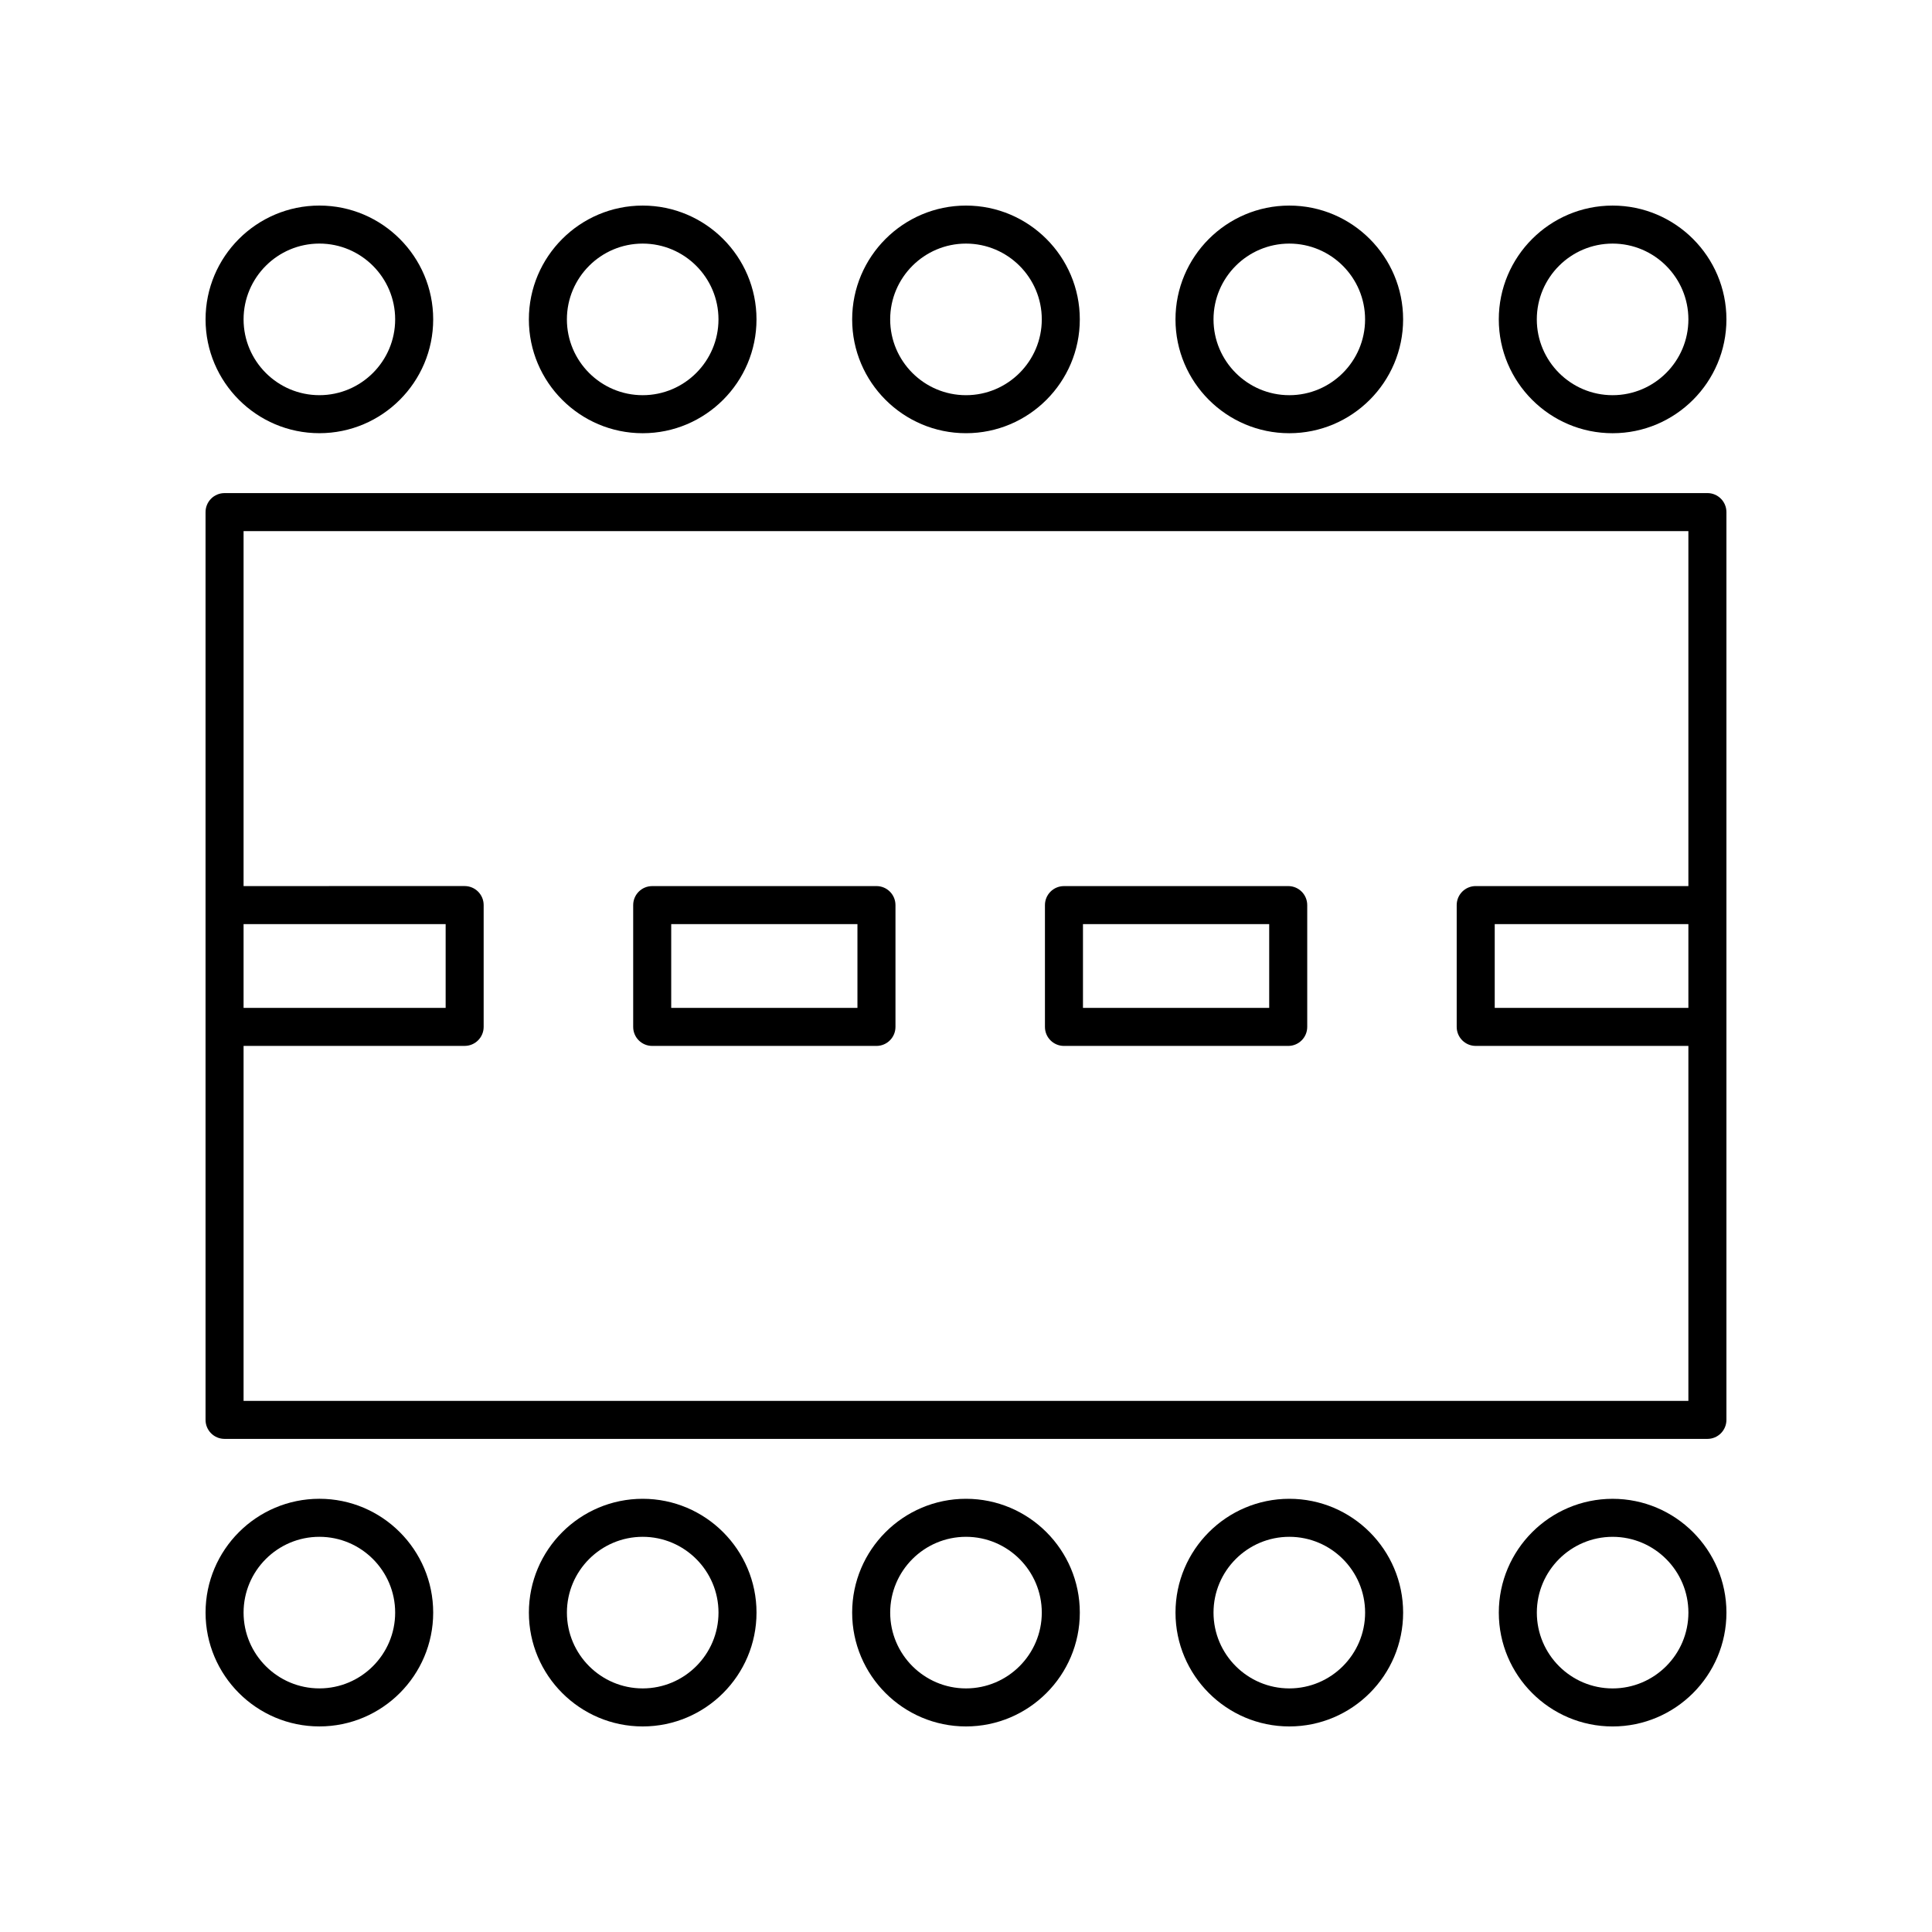
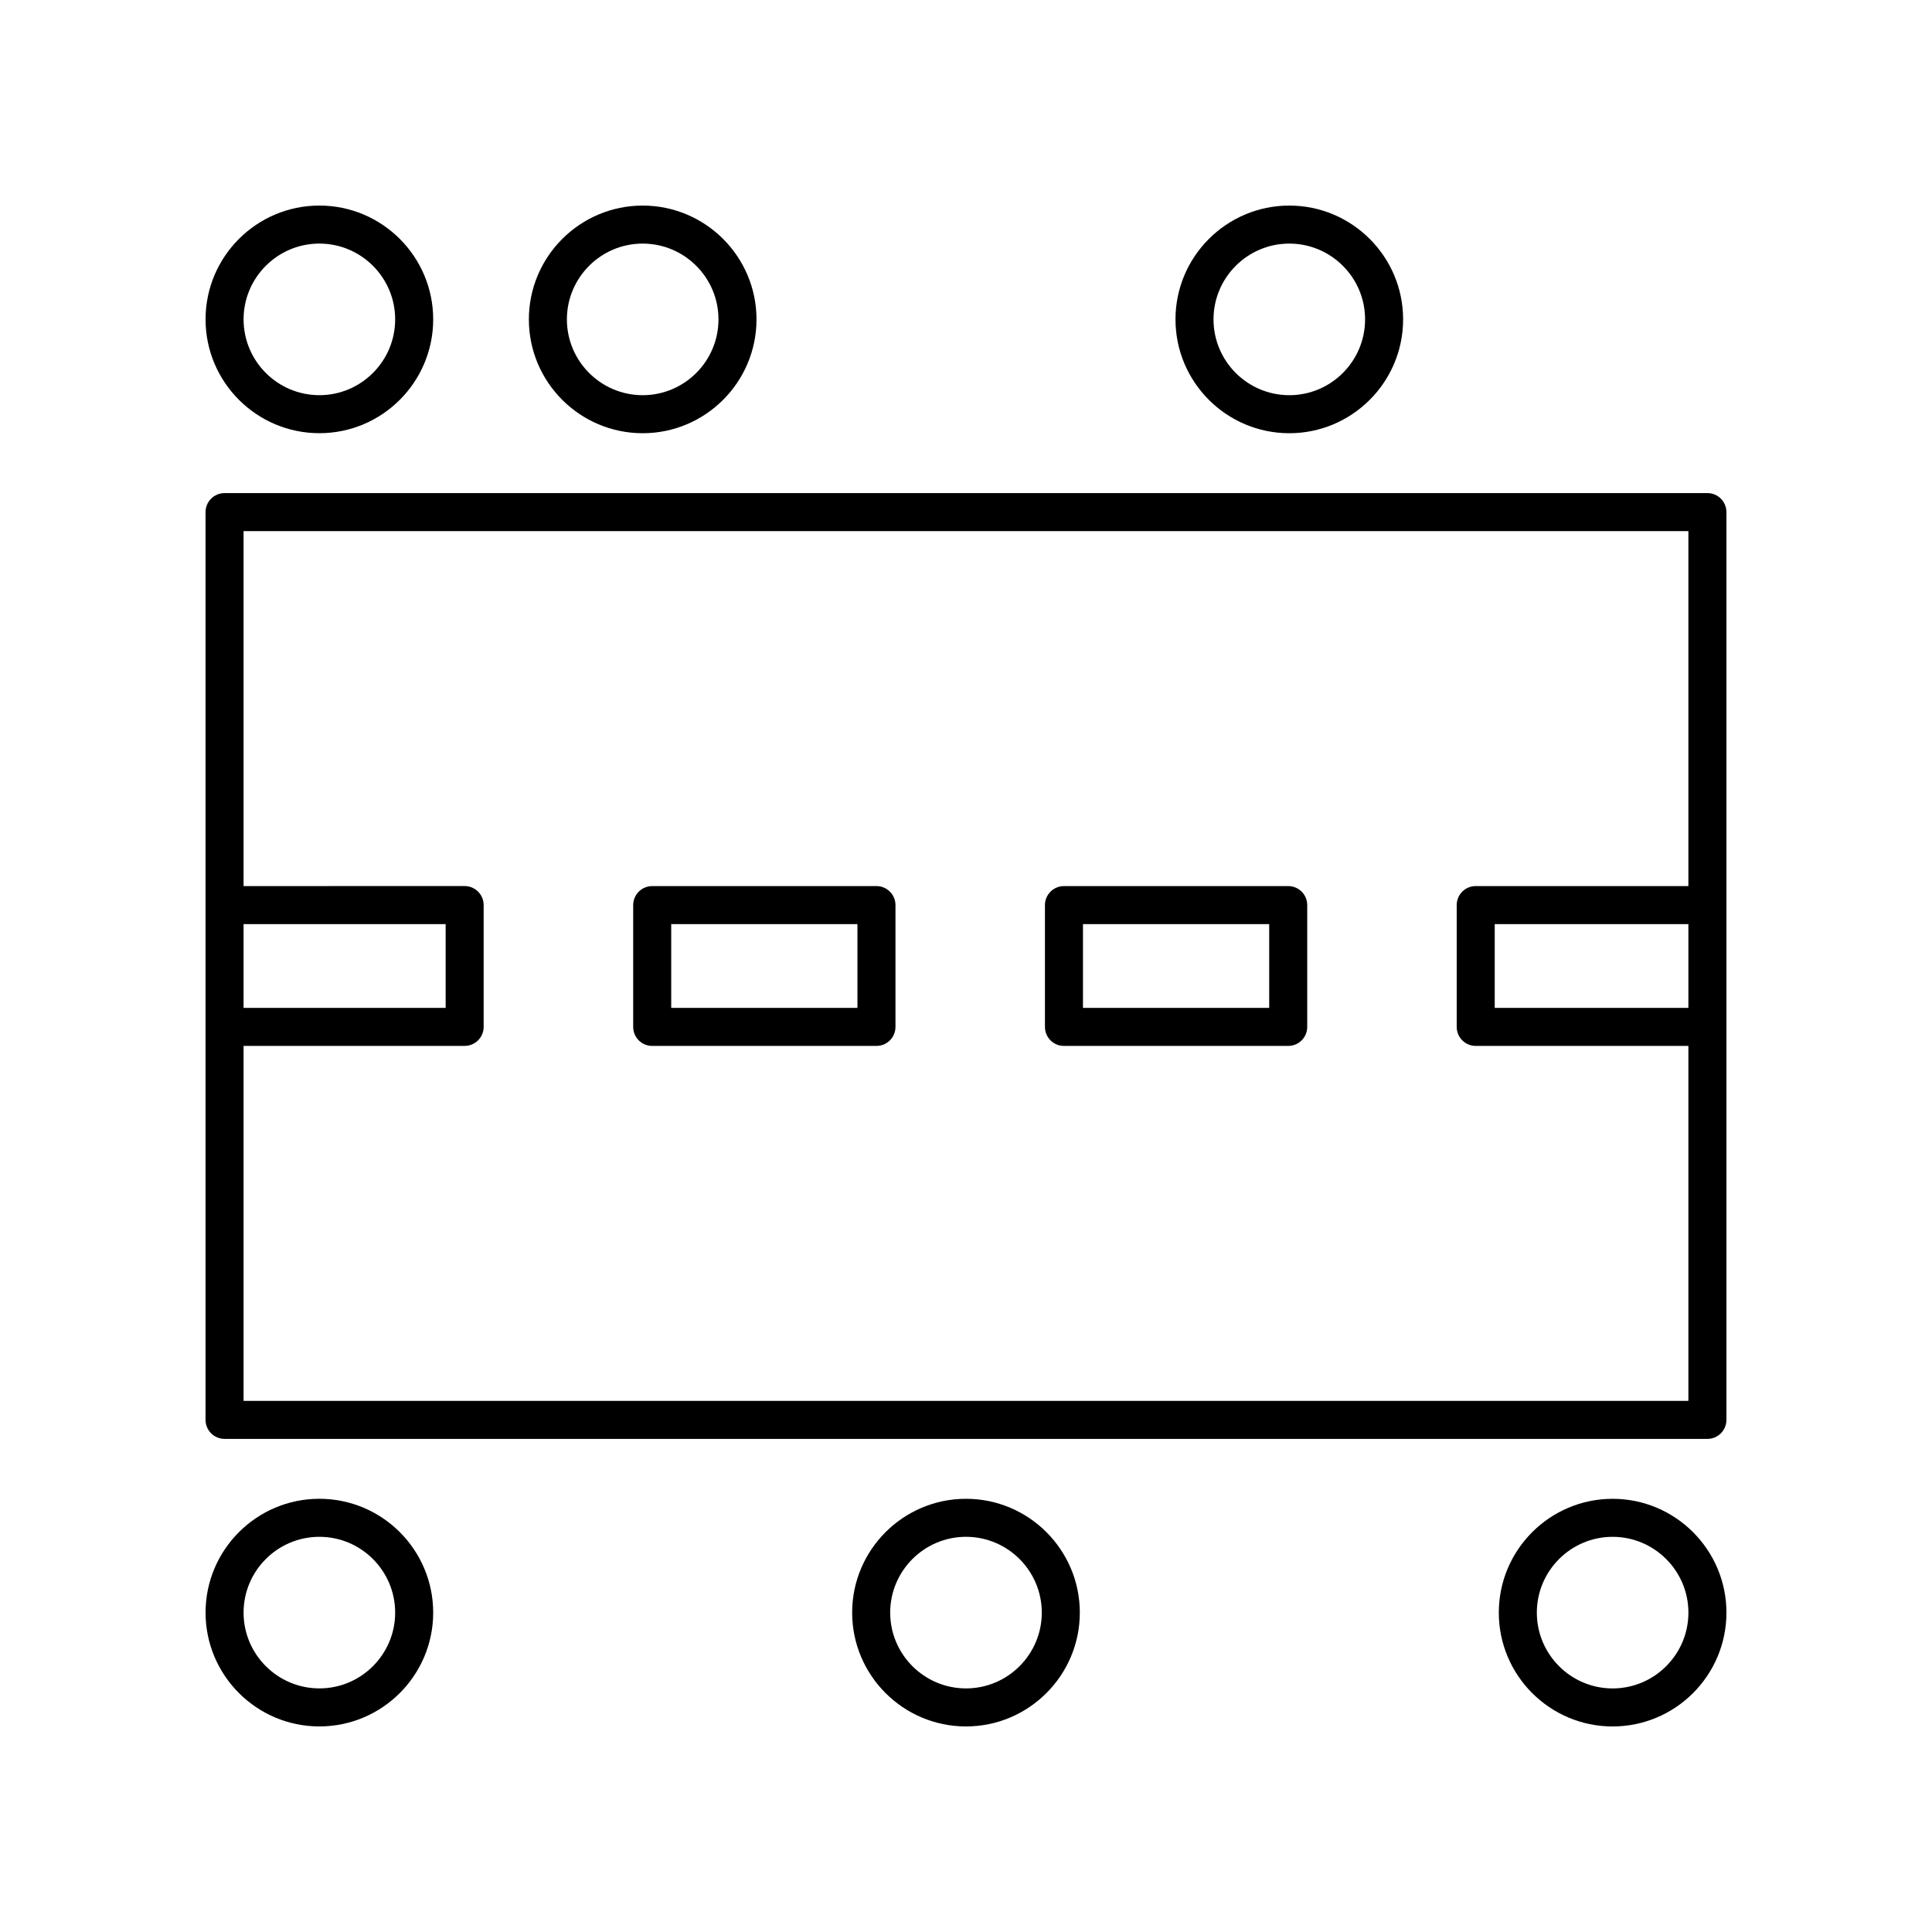
<svg xmlns="http://www.w3.org/2000/svg" fill="#000000" width="800px" height="800px" version="1.1" viewBox="144 144 512 512">
  <g>
    <path d="m203.51 525.32h392.97c2.785 0 5.039-2.254 5.039-5.039v-240.57c0-2.781-2.254-5.039-5.039-5.039l-392.97 0.004c-2.785 0-5.039 2.254-5.039 5.039v240.57c0.004 2.781 2.254 5.035 5.039 5.035zm5.039-136.42h53.551v22.203h-53.551zm382.89 22.203h-51.32v-22.203h51.32zm0-126.35v94.066h-56.359c-2.785 0-5.039 2.254-5.039 5.039v32.281c0 2.781 2.254 5.039 5.039 5.039l56.359-0.004v94.07h-382.89v-94.07h58.586c2.785 0 5.039-2.254 5.039-5.039v-32.281c0-2.781-2.254-5.039-5.039-5.039l-58.586 0.004v-94.066z" />
    <path d="m425.96 421.18h59.43c2.785 0 5.039-2.254 5.039-5.039v-32.281c0-2.781-2.254-5.039-5.039-5.039l-59.43 0.004c-2.785 0-5.039 2.254-5.039 5.039v32.281c0 2.781 2.254 5.035 5.039 5.035zm5.039-32.277h49.352v22.203h-49.352z" />
    <path d="m316.84 421.18h59.43c2.785 0 5.039-2.254 5.039-5.039v-32.281c0-2.781-2.254-5.039-5.039-5.039l-59.43 0.004c-2.785 0-5.039 2.254-5.039 5.039v32.281c0 2.781 2.254 5.035 5.039 5.035zm5.039-32.277h49.352v22.203h-49.352z" />
-     <path d="m601.52 228.64c0-16.633-13.531-30.16-30.164-30.16-16.629 0-30.16 13.531-30.16 30.164s13.531 30.164 30.16 30.164c16.633-0.004 30.164-13.535 30.164-30.168zm-50.25 0c0-11.074 9.008-20.086 20.086-20.086 11.074 0 20.086 9.012 20.086 20.086 0 11.078-9.012 20.09-20.09 20.09-11.074 0-20.082-9.012-20.082-20.09z" />
    <path d="m515.84 228.64c0-16.633-13.531-30.16-30.16-30.16-16.633 0-30.164 13.531-30.164 30.164s13.531 30.164 30.164 30.164c16.629-0.004 30.16-13.535 30.16-30.168zm-50.246 0c0-11.074 9.012-20.086 20.086-20.086 11.074 0 20.082 9.012 20.082 20.086 0 11.078-9.008 20.09-20.082 20.09-11.074 0-20.086-9.012-20.086-20.09z" />
-     <path d="m430.16 228.64c0-16.633-13.531-30.16-30.164-30.16s-30.164 13.531-30.164 30.164c-0.004 16.629 13.527 30.16 30.164 30.16 16.633 0 30.164-13.531 30.164-30.164zm-50.254 0c0-11.074 9.012-20.086 20.09-20.086 11.074 0 20.09 9.012 20.09 20.086 0 11.078-9.012 20.09-20.09 20.09s-20.09-9.012-20.09-20.09z" />
    <path d="m344.48 228.64c0-16.633-13.531-30.16-30.164-30.16-16.629 0-30.16 13.531-30.16 30.164s13.531 30.164 30.16 30.164c16.633-0.004 30.164-13.535 30.164-30.168zm-50.246 0c0-11.074 9.008-20.086 20.082-20.086 11.074 0 20.09 9.012 20.09 20.086 0 11.078-9.012 20.09-20.09 20.09-11.074 0-20.082-9.012-20.082-20.09z" />
    <path d="m228.64 258.8c16.629 0 30.16-13.531 30.16-30.164 0-16.633-13.531-30.16-30.16-30.16-16.637 0-30.164 13.527-30.164 30.16 0 16.633 13.527 30.164 30.164 30.164zm0-50.25c11.074 0 20.082 9.012 20.082 20.086 0 11.078-9.008 20.09-20.082 20.09-11.078 0-20.09-9.012-20.09-20.09 0-11.074 9.012-20.086 20.09-20.086z" />
    <path d="m571.36 541.2c-16.629 0-30.16 13.531-30.16 30.164s13.527 30.164 30.16 30.164 30.164-13.531 30.164-30.164-13.531-30.164-30.164-30.164zm0 50.25c-11.074 0-20.082-9.012-20.082-20.086 0-11.078 9.008-20.09 20.082-20.09 11.074 0.004 20.086 9.012 20.086 20.09 0 11.074-9.012 20.086-20.086 20.086z" />
-     <path d="m455.52 571.36c0 16.633 13.531 30.164 30.164 30.164 16.629 0 30.16-13.531 30.16-30.164s-13.531-30.164-30.16-30.164c-16.633 0-30.164 13.531-30.164 30.164zm50.25 0c0 11.074-9.012 20.086-20.086 20.086-11.074 0-20.09-9.012-20.09-20.086 0-11.078 9.012-20.09 20.09-20.09 11.074 0.004 20.086 9.012 20.086 20.09z" />
    <path d="m369.83 571.36c0 16.633 13.531 30.164 30.168 30.164 16.633 0 30.164-13.531 30.164-30.164s-13.531-30.164-30.164-30.164c-16.637 0-30.168 13.531-30.168 30.164zm50.254 0c0 11.074-9.012 20.086-20.086 20.086s-20.09-9.012-20.09-20.086c0-11.078 9.012-20.09 20.09-20.09 11.074 0.004 20.086 9.012 20.086 20.09z" />
-     <path d="m284.16 571.36c0 16.633 13.531 30.164 30.16 30.164 16.633 0 30.164-13.531 30.164-30.164s-13.531-30.164-30.164-30.164c-16.629 0-30.16 13.531-30.16 30.164zm50.25 0c0 11.074-9.016 20.086-20.09 20.086-11.074 0-20.082-9.012-20.082-20.086 0-11.078 9.008-20.09 20.082-20.09 11.074 0.004 20.09 9.012 20.09 20.09z" />
    <path d="m228.64 601.52c16.629 0 30.16-13.531 30.16-30.164s-13.531-30.164-30.16-30.164c-16.637 0-30.164 13.531-30.164 30.164s13.527 30.164 30.164 30.164zm0-50.25c11.074 0 20.082 9.012 20.082 20.09 0 11.07-9.008 20.082-20.082 20.082-11.078 0-20.09-9.012-20.09-20.086 0-11.078 9.012-20.086 20.09-20.086z" />
  </g>
</svg>